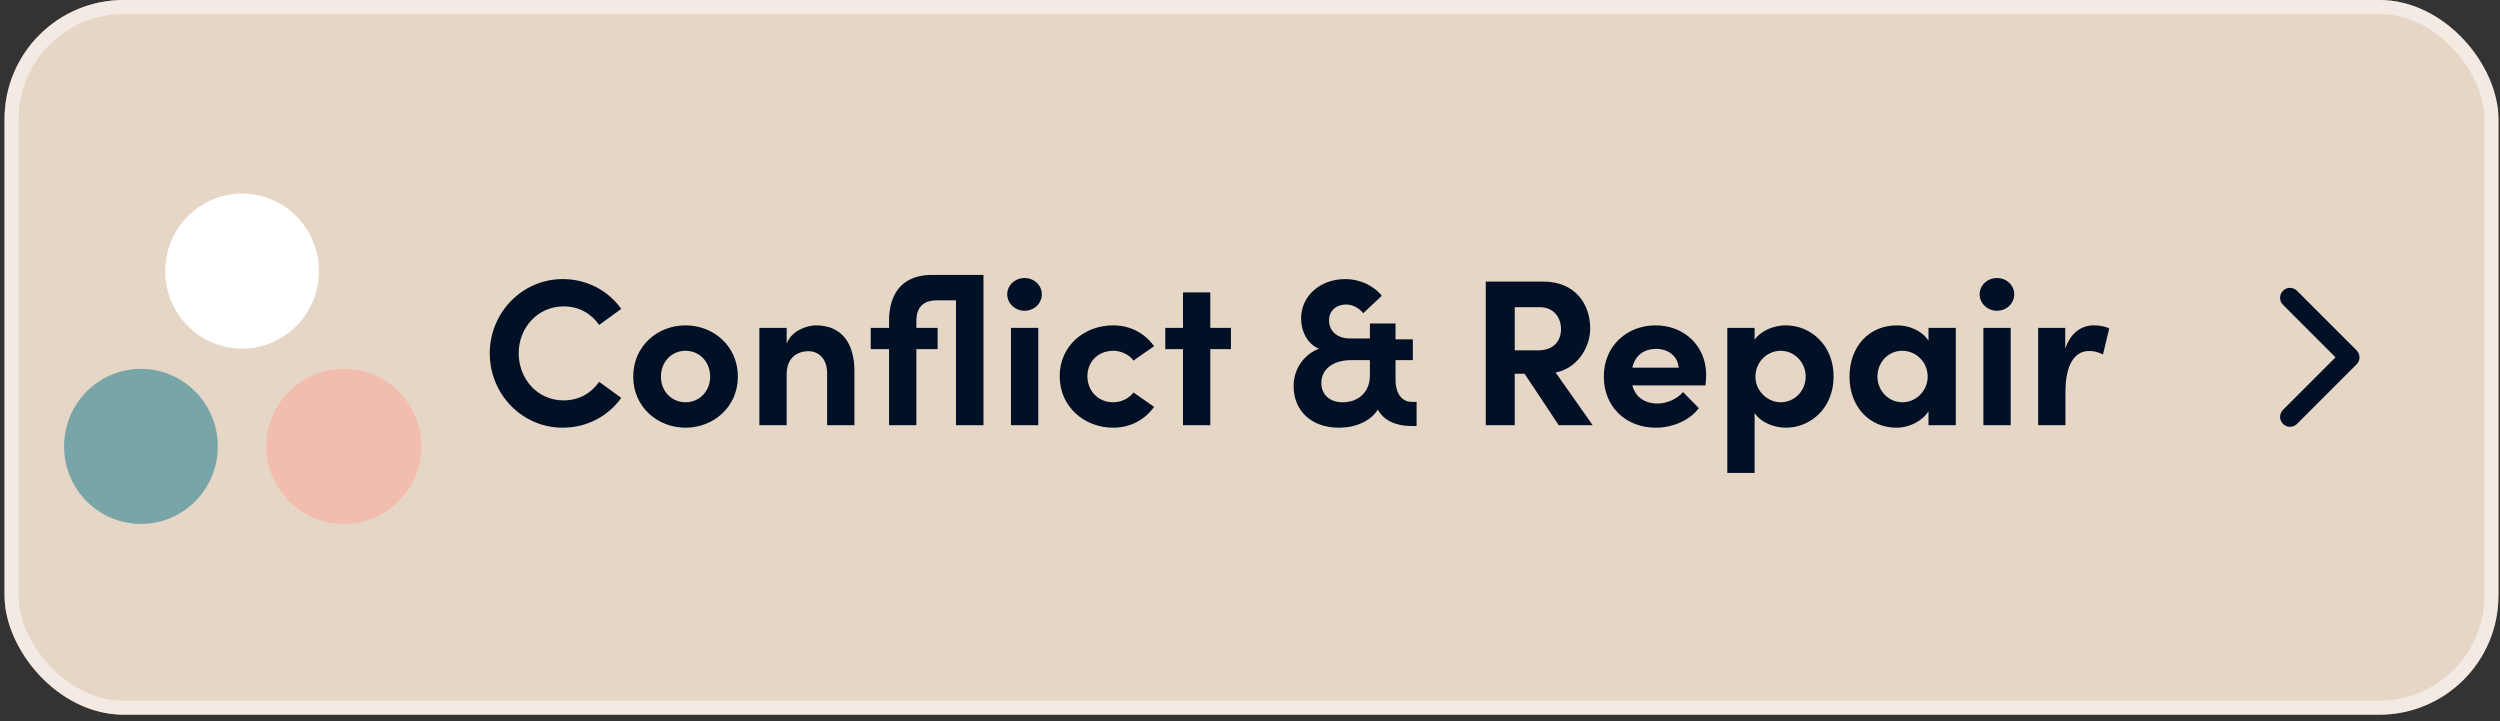
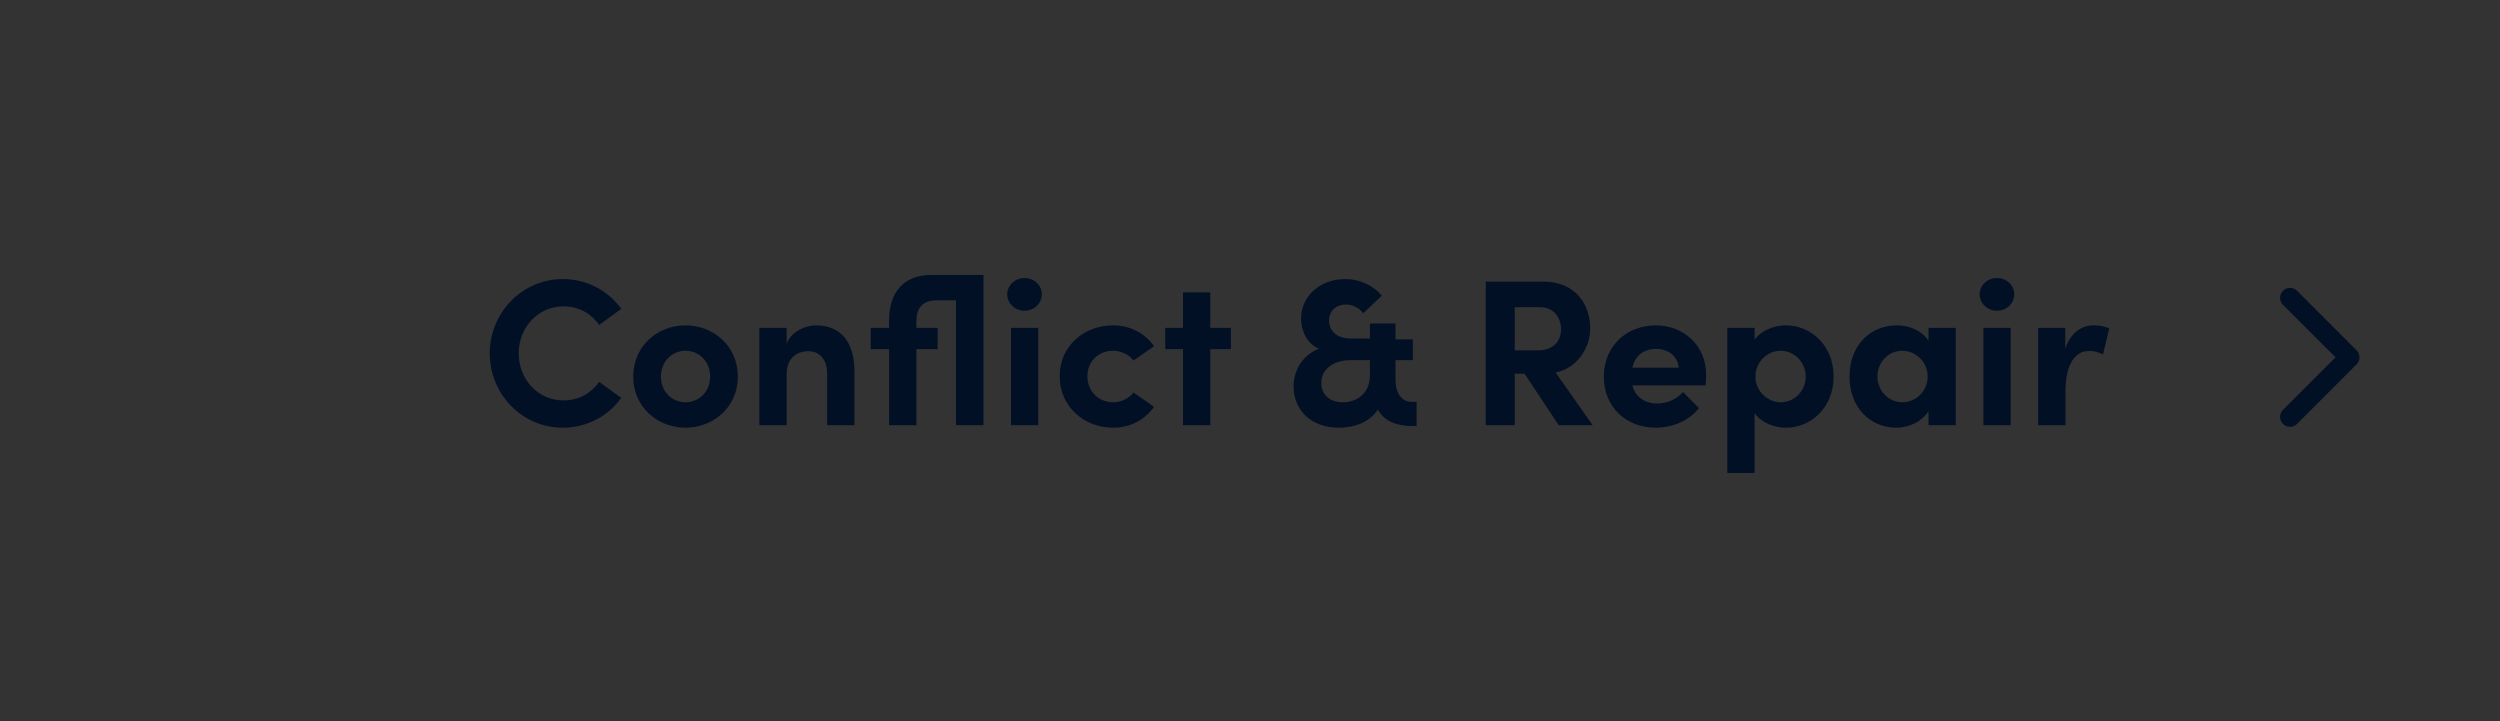
<svg xmlns="http://www.w3.org/2000/svg" width="350" height="101" viewBox="0 0 350 101" fill="none">
  <rect x="0" y="0" width="350" height="101" fill="#333333" stroke="none" />
-   <rect x="0.634" width="349.149" height="100.055" rx="16.676" fill="#E6D6C6" />
-   <rect x="1.619" y="0.985" width="347.18" height="98.085" rx="15.691" stroke="white" stroke-opacity="0.5" stroke-width="1.969" />
-   <path d="M19.733 73.349C25.676 73.349 30.493 68.489 30.493 62.494C30.493 56.499 25.676 51.639 19.733 51.639C13.79 51.639 8.972 56.499 8.972 62.494C8.972 68.489 13.79 73.349 19.733 73.349Z" fill="#78A5A8" />
-   <path d="M48.145 73.349C54.14 73.349 58.999 68.489 58.999 62.494C58.999 56.499 54.14 51.639 48.145 51.639C42.15 51.639 37.289 56.499 37.289 62.494C37.289 68.489 42.15 73.349 48.145 73.349Z" fill="#F2BDAF" />
-   <path d="M33.891 48.808C39.834 48.808 44.652 43.948 44.652 37.953C44.652 31.958 39.834 27.098 33.891 27.098C27.948 27.098 23.131 31.958 23.131 37.953C23.131 43.948 27.948 48.808 33.891 48.808Z" fill="white" />
  <path d="M78.777 59.877C73.086 59.877 68.563 55.179 68.563 49.459C68.563 43.798 73.086 39.07 78.777 39.07C82.191 39.07 85.168 40.705 86.977 43.243L83.884 45.49C82.746 43.886 81.053 42.893 78.923 42.893C75.275 42.893 72.619 45.87 72.619 49.459C72.619 53.049 75.246 56.055 78.894 56.055C81.053 56.055 82.746 55.062 83.884 53.457L86.977 55.704C85.168 58.243 82.191 59.877 78.777 59.877ZM95.976 59.877C92.095 59.877 88.651 57.018 88.651 52.728C88.651 48.409 92.095 45.549 95.976 45.549C99.857 45.549 103.301 48.409 103.301 52.728C103.301 57.018 99.857 59.877 95.976 59.877ZM95.976 56.317C97.873 56.317 99.42 54.829 99.42 52.728C99.42 50.597 97.873 49.109 95.976 49.109C94.079 49.109 92.532 50.597 92.532 52.728C92.532 54.829 94.079 56.317 95.976 56.317ZM114.22 45.549C117.78 45.549 119.648 47.971 119.619 52.057V59.527H115.796V52.261C115.796 50.13 114.512 49.167 113.199 49.167C111.827 49.167 110.135 49.897 110.135 52.378V59.527H106.312V45.899H110.135V48.117C110.777 46.337 112.907 45.549 114.22 45.549ZM137.688 38.487V59.527H133.836V42.047H131.209C129.021 42.047 128.32 43.243 128.291 44.878V45.899H131.268V48.876H128.291V59.527H124.468V48.876H121.9V45.899H124.468V44.907C124.468 40.821 126.569 38.487 130.451 38.487H137.688ZM143.433 43.506C142.12 43.506 141.011 42.485 141.011 41.201C141.011 39.917 142.12 38.924 143.433 38.924C144.775 38.924 145.855 39.917 145.855 41.201C145.855 42.485 144.775 43.506 143.433 43.506ZM145.359 59.527H141.536V45.899H145.359V59.527ZM155.827 59.877C151.858 59.877 148.356 56.989 148.356 52.669C148.356 48.35 151.858 45.549 155.827 45.549C158.307 45.549 160.292 46.687 161.576 48.467L158.686 50.481C158.074 49.634 156.936 49.109 155.856 49.109C153.696 49.109 152.237 50.685 152.237 52.669C152.237 54.683 153.696 56.317 155.856 56.317C156.936 56.317 158.074 55.792 158.686 54.946L161.576 56.959C160.292 58.739 158.307 59.877 155.827 59.877ZM169.443 45.899H172.332V48.876H169.443V59.527H165.62V48.876H163.139V45.899H165.62V40.938H169.443V45.899ZM197.622 56.259H198.323V59.644H197.506C195.288 59.615 193.683 58.798 192.895 57.339C191.873 58.973 189.801 59.877 187.438 59.877C183.556 59.877 181.105 57.455 181.105 54.07C181.105 51.385 182.827 49.489 184.665 48.817C183.148 48.234 182.155 46.541 182.155 44.557C182.155 41.522 184.724 39.07 188.371 39.07C190.356 39.07 192.311 39.975 193.449 41.405L190.852 43.856C190.297 43.127 189.364 42.631 188.43 42.631C187.087 42.631 186.066 43.506 186.066 44.849C186.066 46.278 187.116 47.387 189.043 47.387H191.786V45.286H195.375V47.504H197.797V50.422H195.375V53.166C195.375 55.179 196.338 56.259 197.622 56.259ZM187.963 56.317C190.239 56.317 191.786 54.829 191.786 52.582V50.422H189.13C186.62 50.422 184.986 51.706 184.986 53.603C184.986 55.267 186.183 56.317 187.963 56.317ZM222.978 59.527H218.221L213.435 52.319H212.064V59.527H208.007V39.42H216.032C220.643 39.42 222.628 42.689 222.628 45.987C222.628 48.846 220.614 51.648 217.783 52.144L222.978 59.527ZM215.624 43.01H212.064V49.051H215.303C217.579 49.051 218.542 47.679 218.542 46.074C218.542 44.469 217.521 43.01 215.624 43.01ZM238.862 52.494C238.862 52.874 238.833 53.341 238.775 53.953H228.531C228.94 55.559 230.224 56.492 232.033 56.492C233.434 56.492 234.776 55.85 235.623 54.887L237.841 57.134C236.557 58.856 234.193 59.877 231.8 59.877C227.598 59.877 224.533 56.93 224.533 52.728C224.533 48.321 227.889 45.549 231.771 45.549C235.681 45.549 238.862 48.321 238.862 52.494ZM228.531 51.473H235.01C234.893 49.868 233.58 48.846 231.858 48.846C230.282 48.846 228.94 49.634 228.531 51.473ZM250.023 45.549C253.525 45.549 256.706 48.35 256.706 52.699C256.706 57.105 253.525 59.877 250.023 59.877C248.476 59.877 246.609 59.236 245.646 57.835V66.21H241.823V45.899H245.646V47.562C246.609 46.191 248.476 45.549 250.023 45.549ZM249.293 56.317C251.22 56.317 252.795 54.741 252.795 52.728C252.795 50.714 251.22 49.109 249.293 49.109C247.426 49.109 245.762 50.656 245.762 52.728C245.762 54.8 247.513 56.317 249.293 56.317ZM269.991 47.708V45.899H273.814V59.527H269.991V57.572C269.087 58.973 267.336 59.877 265.497 59.877C261.733 59.877 258.931 56.959 258.931 52.728C258.931 48.496 261.674 45.549 265.585 45.549C267.336 45.549 269.087 46.308 269.991 47.708ZM266.344 56.317C268.27 56.317 269.875 54.683 269.875 52.728C269.875 50.656 268.211 49.109 266.314 49.109C264.33 49.109 262.842 50.743 262.842 52.728C262.842 54.625 264.33 56.317 266.344 56.317ZM279.571 43.506C278.258 43.506 277.149 42.485 277.149 41.201C277.149 39.917 278.258 38.924 279.571 38.924C280.913 38.924 281.993 39.917 281.993 41.201C281.993 42.485 280.913 43.506 279.571 43.506ZM281.497 59.527H277.674V45.899H281.497V59.527ZM293.132 45.549C293.861 45.549 294.679 45.666 295.291 45.987L294.416 49.634C293.599 49.197 292.928 49.138 292.461 49.138C290.505 49.138 289.163 50.977 289.163 54.858V59.527H285.34V45.899H289.134V48.817C289.893 46.541 291.439 45.549 293.132 45.549Z" fill="#021026" />
  <path fill-rule="evenodd" clip-rule="evenodd" d="M319.618 40.707C320.161 40.164 321.041 40.164 321.583 40.707L329.921 49.045C330.464 49.587 330.464 50.467 329.921 51.01L321.583 59.348C321.041 59.891 320.161 59.891 319.618 59.348C319.075 58.805 319.075 57.925 319.618 57.383L326.973 50.027L319.618 42.672C319.075 42.129 319.075 41.249 319.618 40.707Z" fill="#021026" />
</svg>